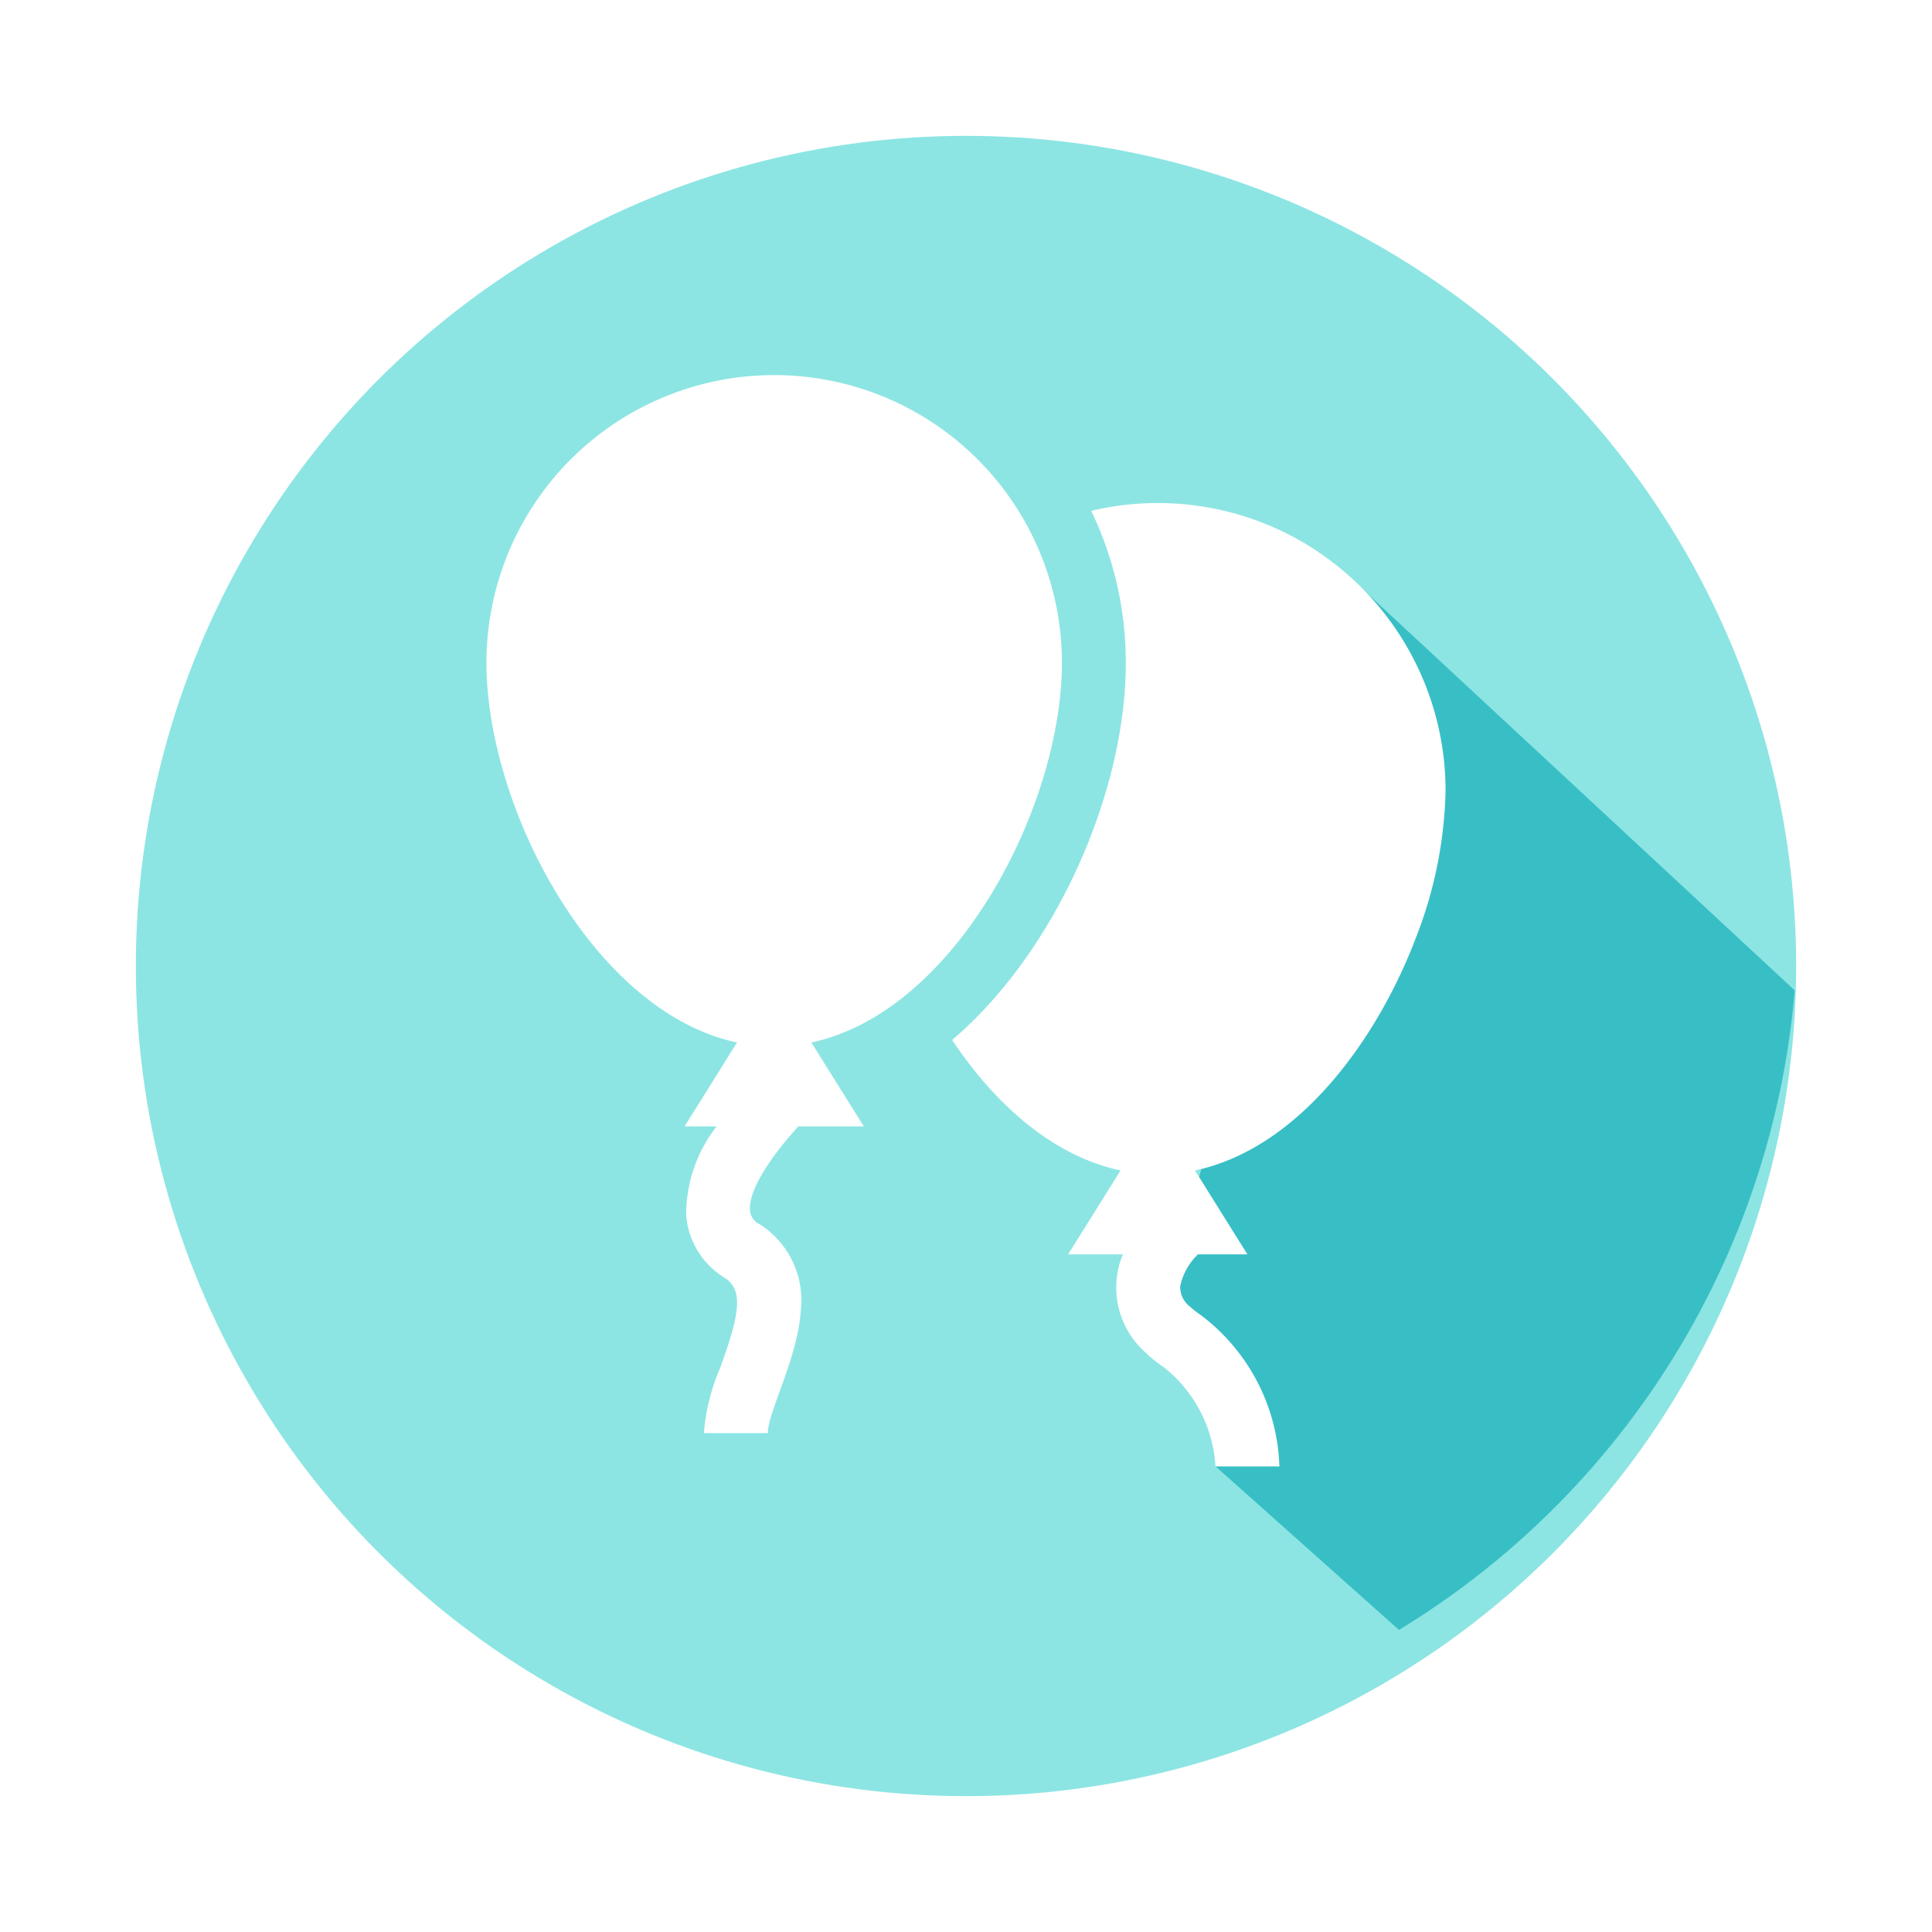
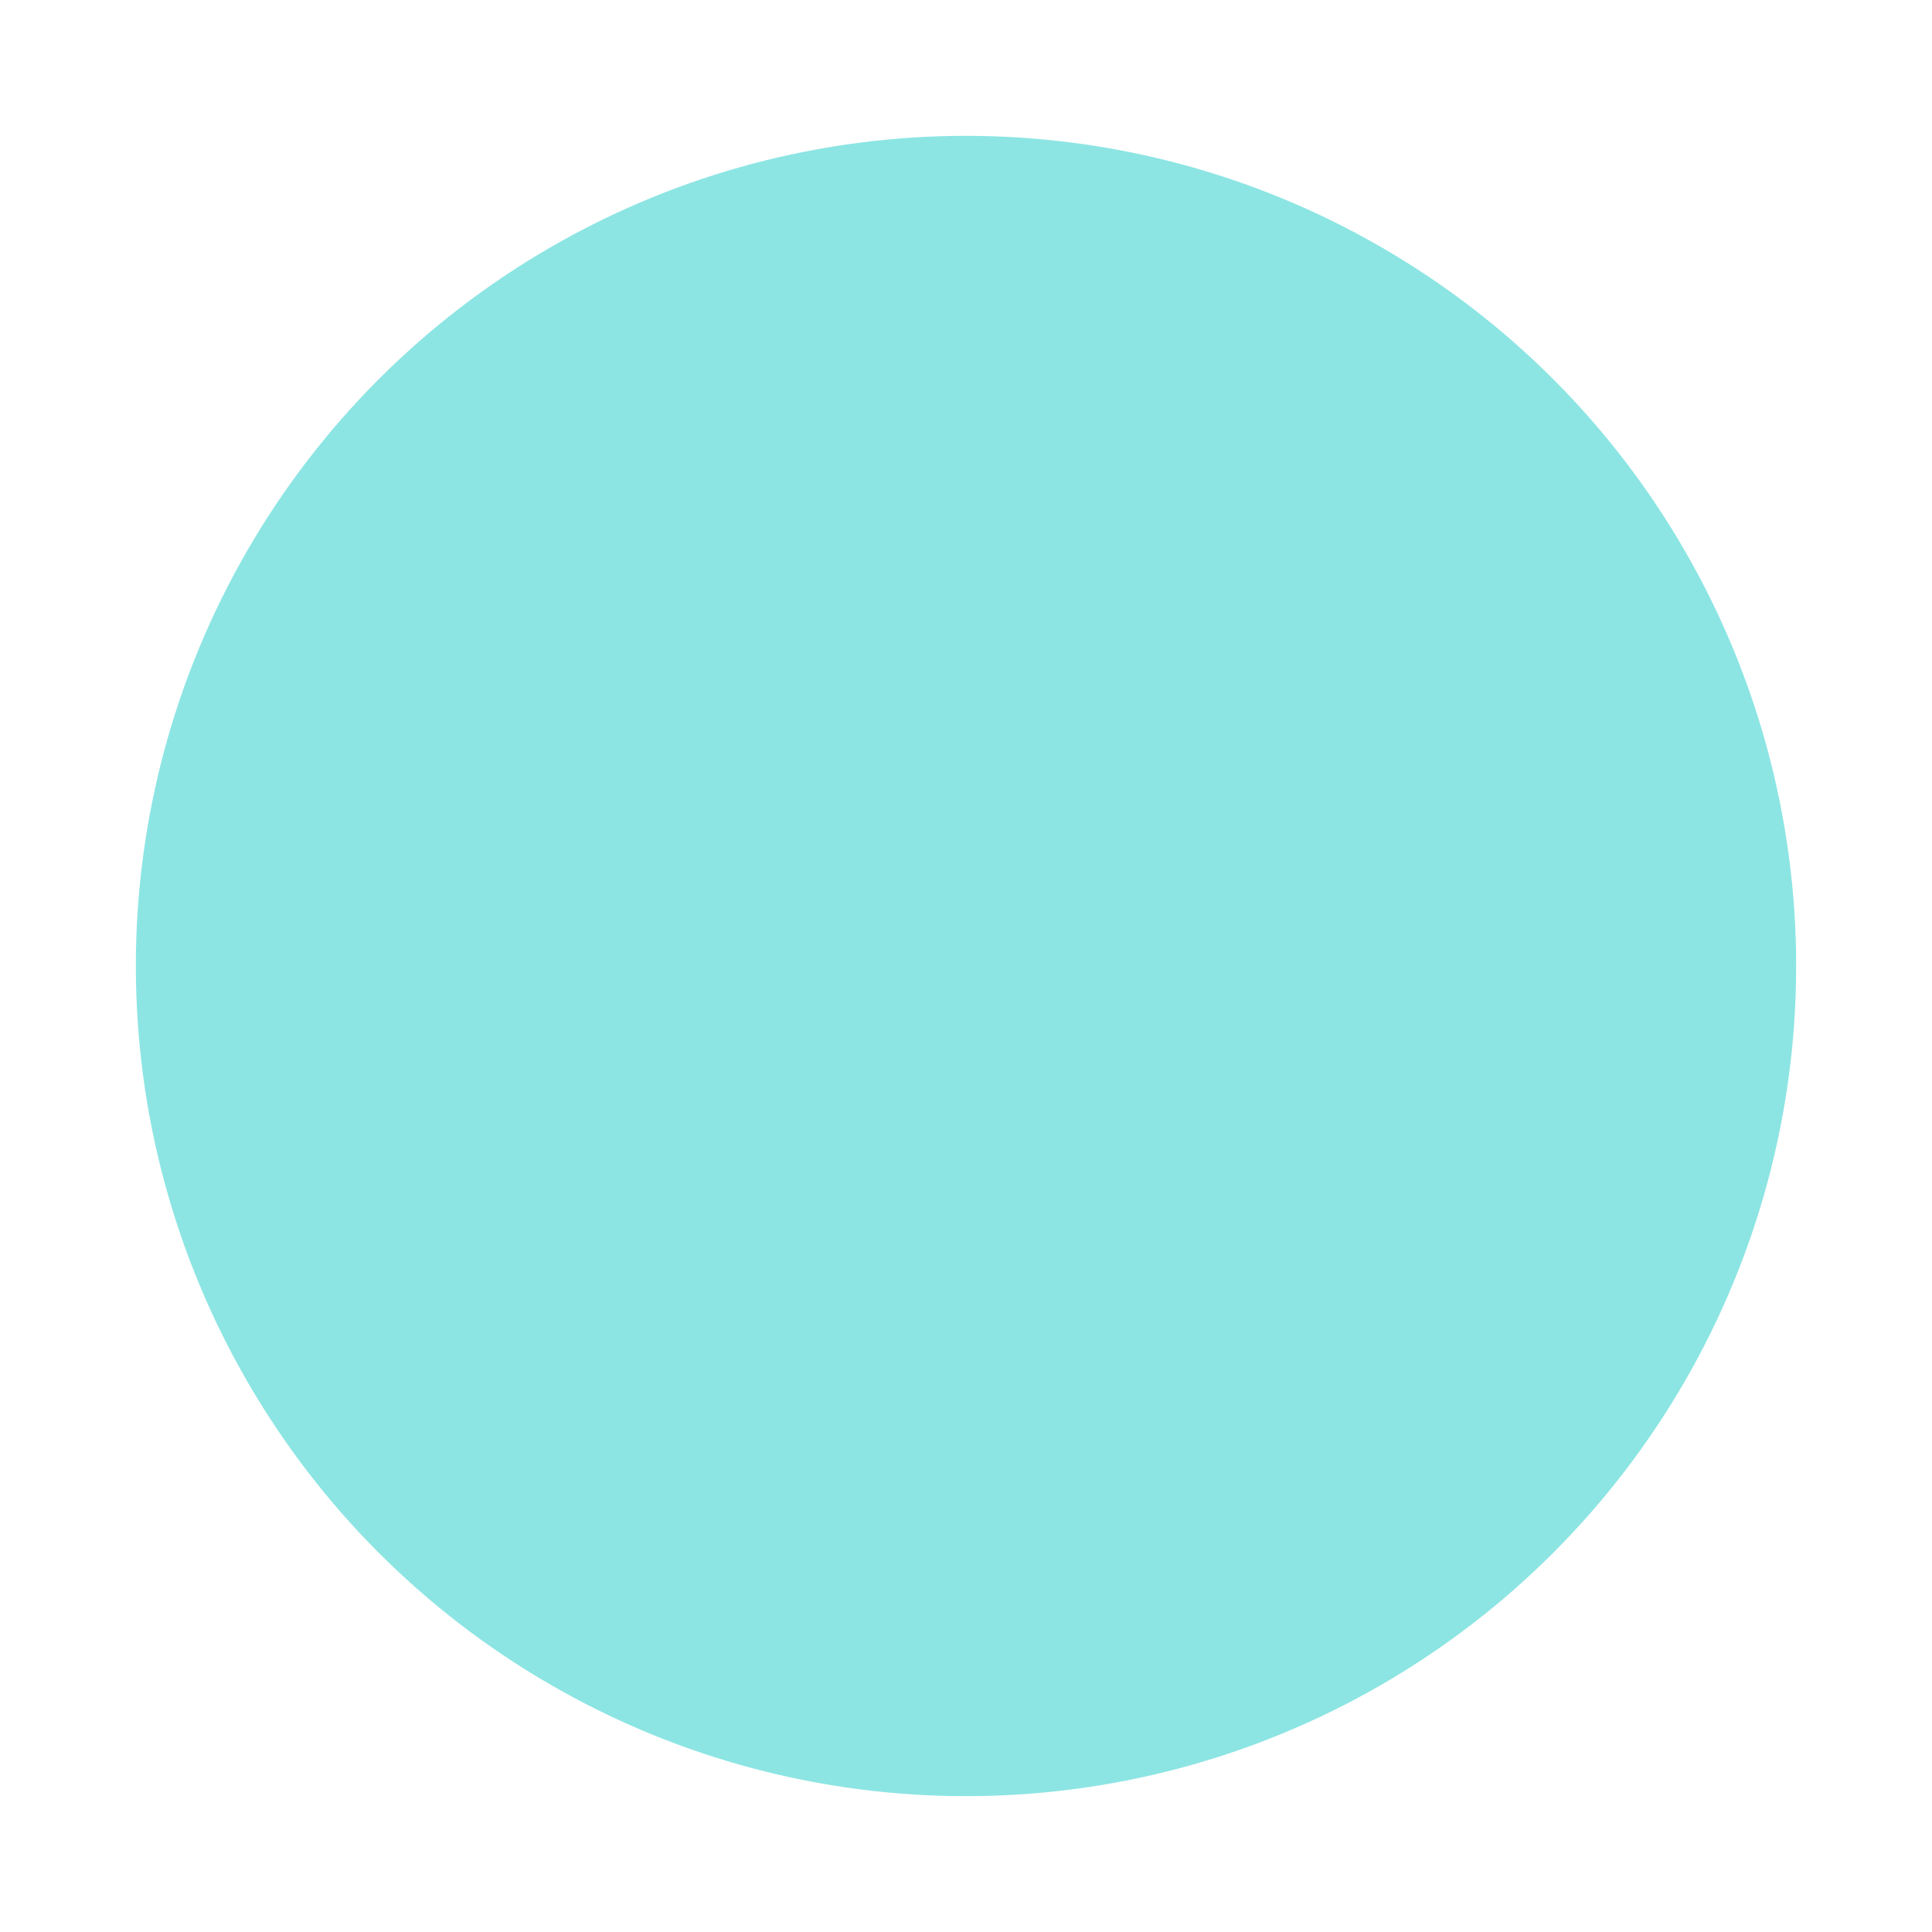
<svg xmlns="http://www.w3.org/2000/svg" width="128" height="128" viewBox="0 0 128 128">
  <defs>
    <filter id="Ellipse_39" x="0" y="0" width="128" height="128" filterUnits="userSpaceOnUse">
      <feOffset dy="3" input="SourceAlpha" />
      <feGaussianBlur stdDeviation="3" result="blur" />
      <feFlood flood-opacity="0.161" />
      <feComposite operator="in" in2="blur" />
      <feComposite in="SourceGraphic" />
    </filter>
    <clipPath id="clip-path">
      <circle id="Ellipse_40" data-name="Ellipse 40" cx="55" cy="55" r="55" fill="none" />
    </clipPath>
  </defs>
  <g id="Group_1556" data-name="Group 1556" transform="translate(10836 -4401)">
    <g transform="matrix(1, 0, 0, 1, -10836, 4401)" filter="url(#Ellipse_39)">
      <circle id="Ellipse_39-2" data-name="Ellipse 39" cx="55" cy="55" r="55" transform="translate(9 6)" fill="#8ce5e3" />
    </g>
    <g id="Group_1541" data-name="Group 1541" transform="translate(-10826.902 4407)">
      <g id="Group_1540" data-name="Group 1540" transform="translate(0 0)" clip-path="url(#clip-path)">
-         <path id="Path_2246" data-name="Path 2246" d="M270.837,925.83l-18.166,14.345-20.109-17.929,1.311-2.442-4.366-9.79,5.762-20.284,6.9-25.73,50.674,47.055Z" transform="translate(-161.13 -831.097)" fill="#38bfc5" />
-       </g>
+         </g>
    </g>
    <g id="Group_1546" data-name="Group 1546" transform="translate(-10803.771 4425.851)">
-       <path id="Path_2249" data-name="Path 2249" d="M226.409,869.177a19.06,19.06,0,0,0-8.463-15.836l0-.006a19.082,19.082,0,0,0-15.016-2.7,23.158,23.158,0,0,1,2.293,10.074c0,8.619-4.686,19.189-11.507,24.982,3.2,4.786,7.089,7.778,11.16,8.644l-3.474,5.559h3.626a5.745,5.745,0,0,0,1.435,6.444,9.52,9.52,0,0,0,1.282,1.038,9.047,9.047,0,0,1,3.419,6.569H215.4a13.065,13.065,0,0,0-5.2-10.021,5.955,5.955,0,0,1-.741-.581,1.612,1.612,0,0,1-.629-1.356,4.107,4.107,0,0,1,1.173-2.092h3.278l-3.474-5.559c6.938-1.475,12.118-8.776,14.639-15.426h0a28.273,28.273,0,0,0,1.962-9.727Z" transform="translate(-162.865 -841.641)" fill="#fff" />
-       <path id="Path_2250" data-name="Path 2250" d="M155.126,848.123a19.063,19.063,0,1,0-38.126,0c0,9.532,7.053,23.124,16.6,25.154l-3.474,5.558h2.125a9.508,9.508,0,0,0-2.02,5.877,5.326,5.326,0,0,0,2.562,4.16c1.279.831.941,2.5-.3,5.939a13.7,13.7,0,0,0-1.088,4.346h4.236c0-1.4,1.993-4.993,2.186-8.137a5.957,5.957,0,0,0-2.726-5.7,1.136,1.136,0,0,1-.646-.923c-.107-1.407,1.557-3.768,3.214-5.562H142l-3.474-5.558c9.561-2.033,16.6-15.647,16.6-25.154Z" transform="translate(-117 -829.06)" fill="#fff" />
-     </g>
+       </g>
  </g>
</svg>